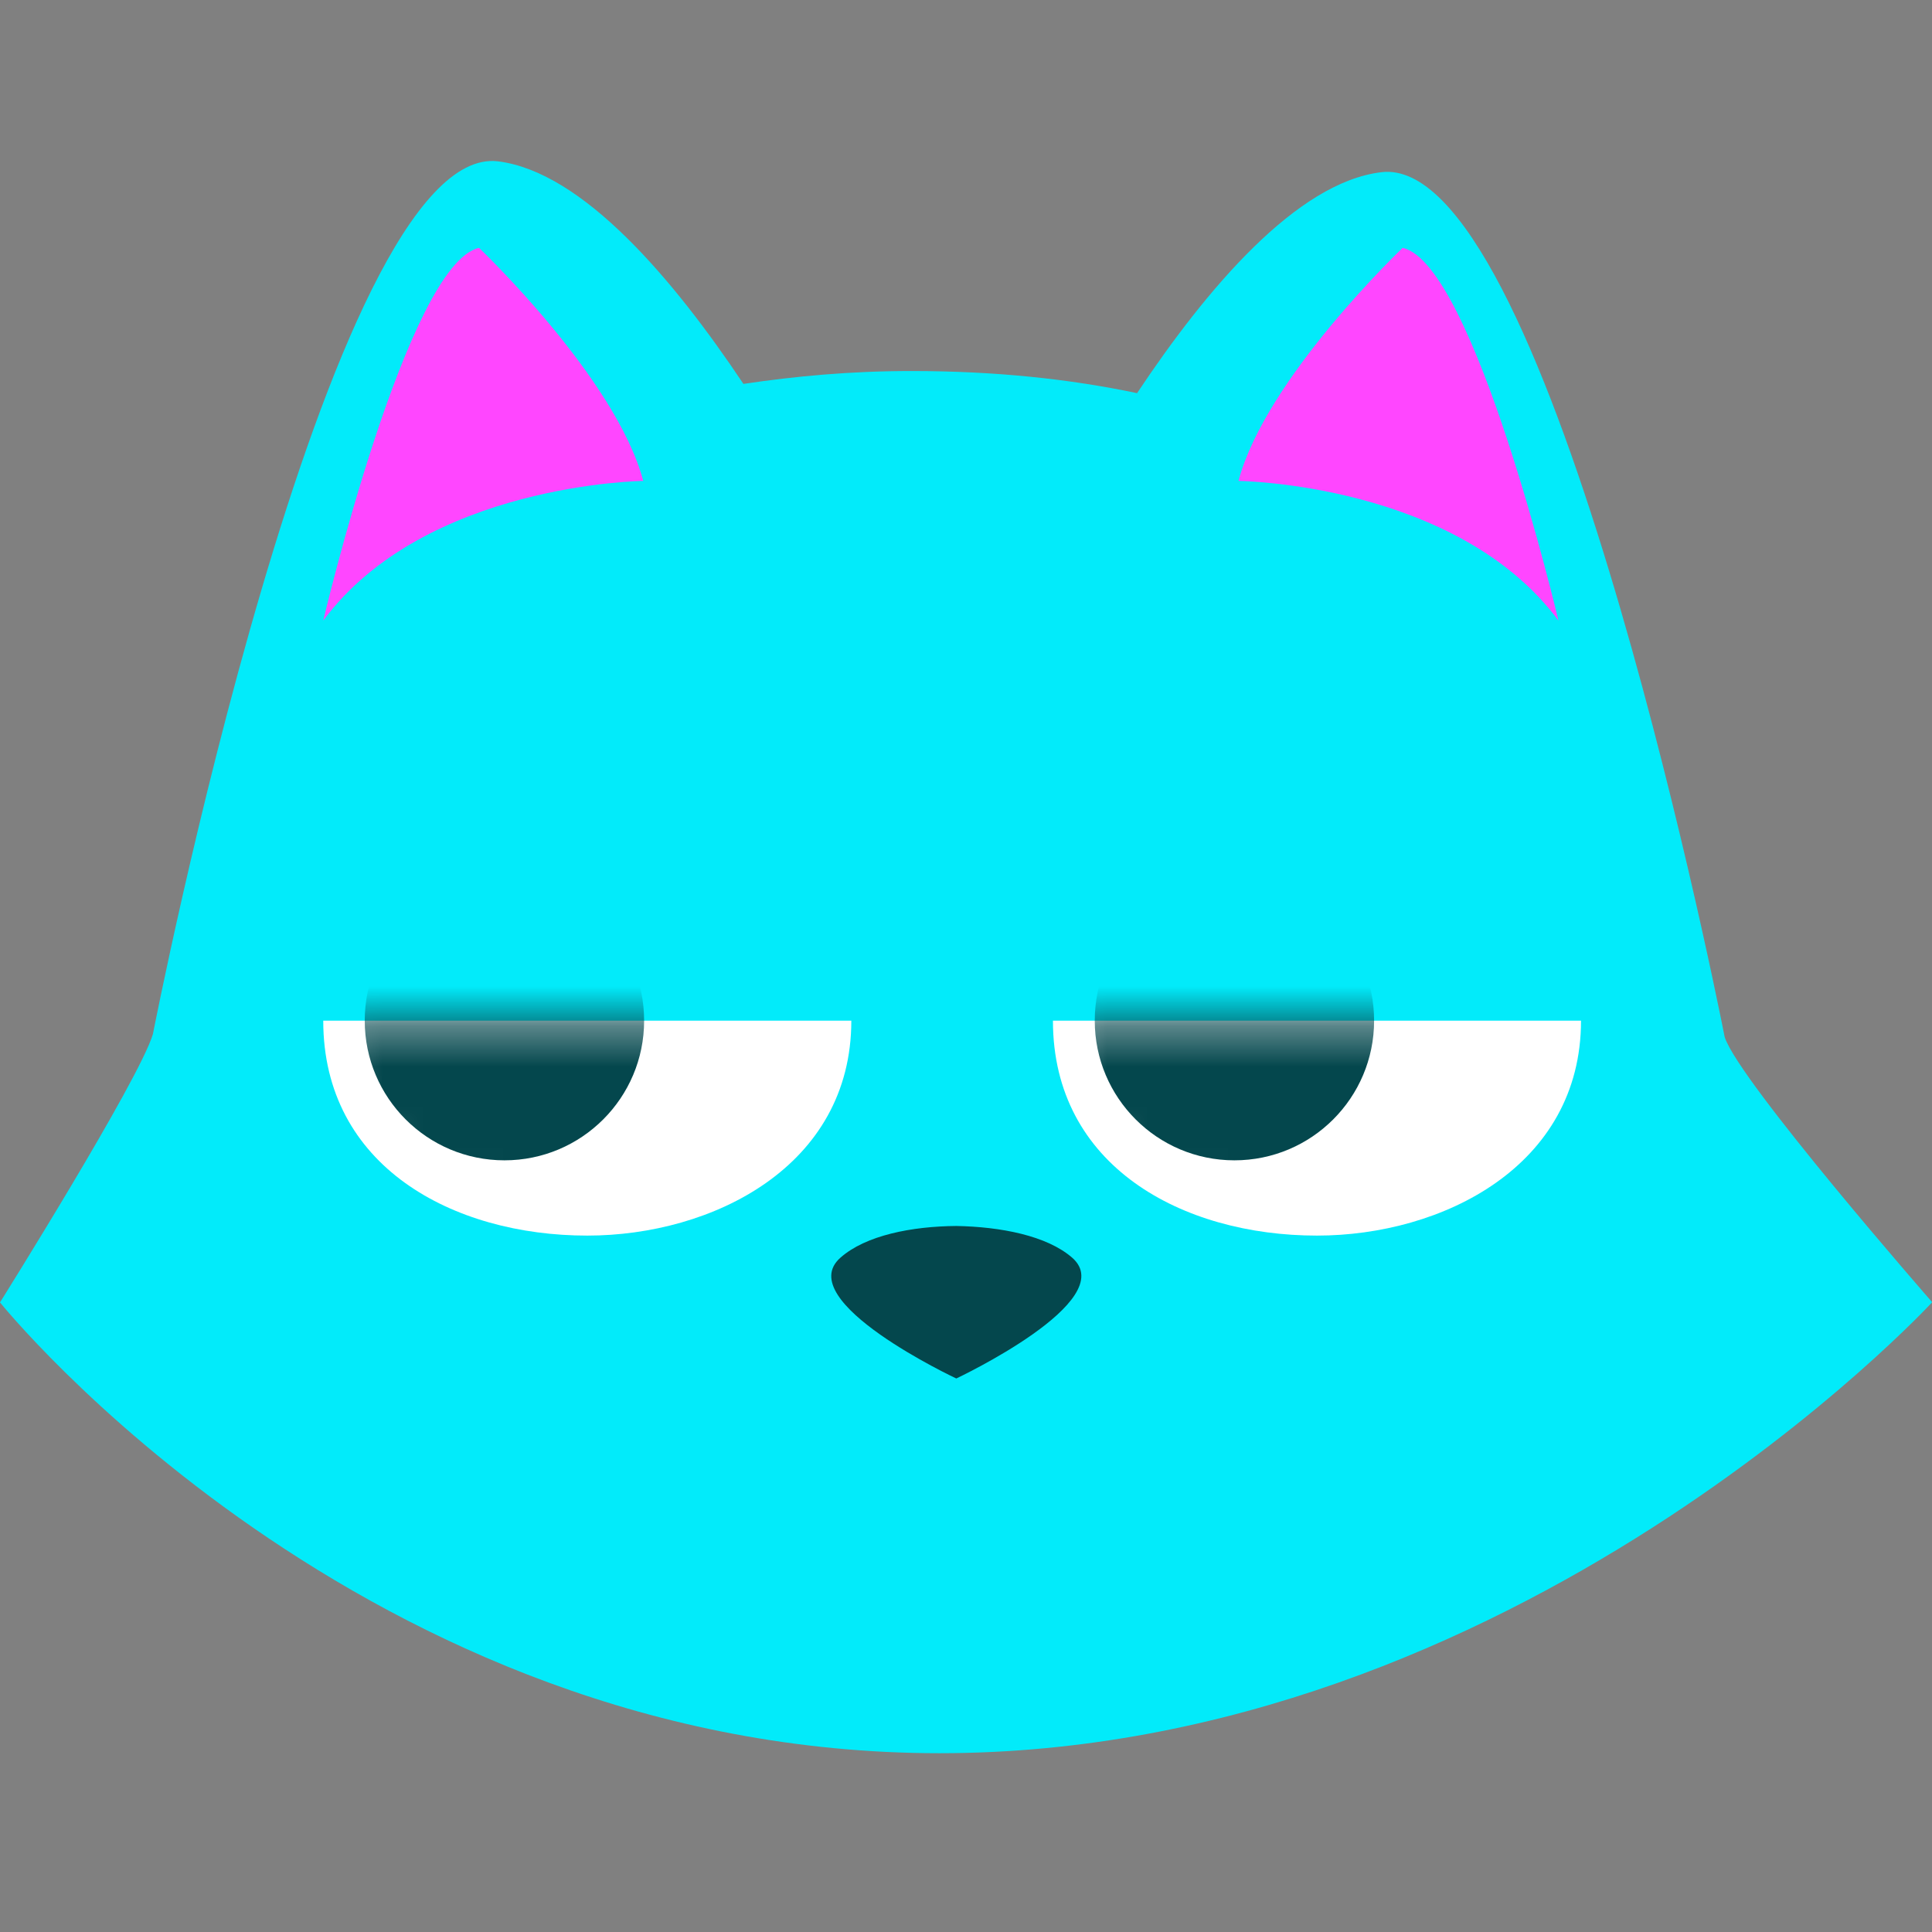
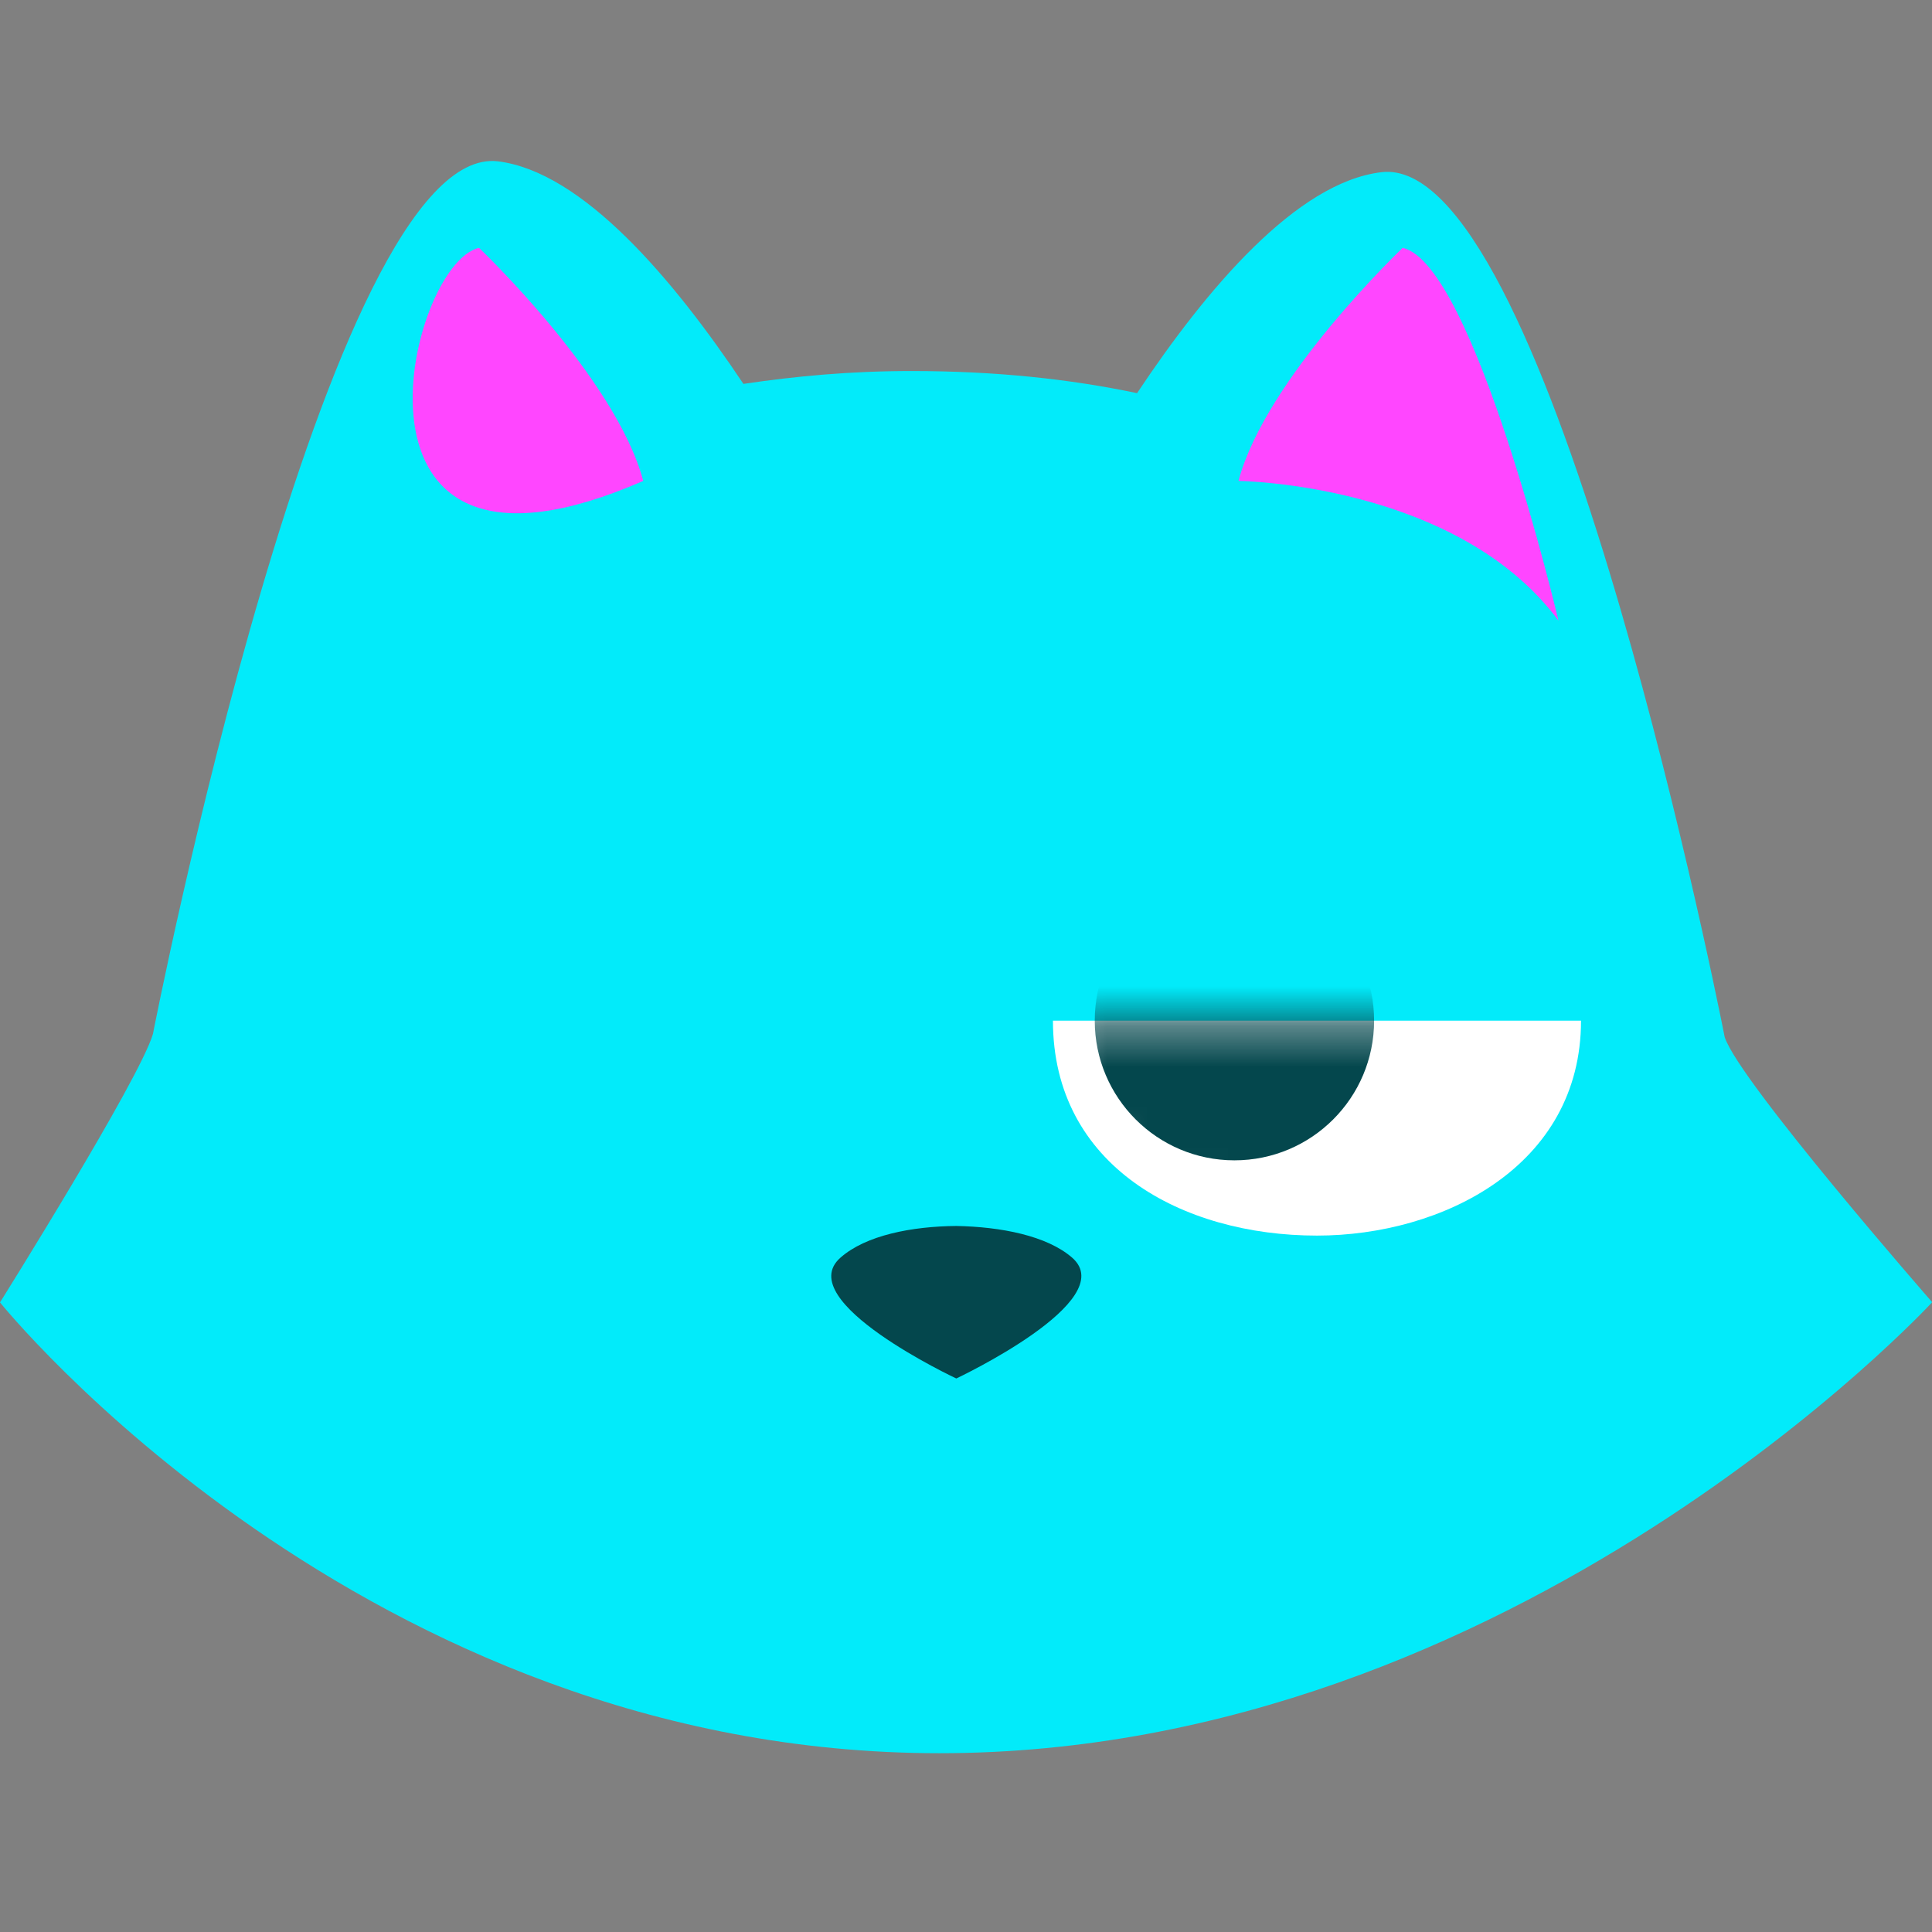
<svg xmlns="http://www.w3.org/2000/svg" width="48" height="48" viewBox="0 0 48 48" fill="none">
  <rect x="0" y="0" width="48" height="48" fill="#808080" stroke="none" />
  <path d="M48 32.348C48 32.348 43.21 26.868 42.85 25.768C42.49 23.938 38.37 3.788 34.32 4.278C32.22 4.528 29.98 7.168 28.25 9.768C26.59 9.418 24.74 9.218 22.65 9.218C21.11 9.218 19.75 9.348 18.47 9.538C16.74 6.948 14.48 4.268 12.37 4.008C8.13 3.508 3.8 25.678 3.8 25.688C3.47 26.818 0 32.358 0 32.358C0 32.358 9 43.558 23.34 43.558C37.68 43.558 48 32.358 48 32.358V32.348Z" fill="#02EBFA" />
  <path d="M26.639 31.248C26.009 30.698 24.859 30.479 23.759 30.459C22.659 30.468 21.509 30.689 20.879 31.248C19.659 32.328 23.759 34.248 23.759 34.248C23.759 34.248 27.859 32.319 26.639 31.248Z" fill="#04474D" />
  <path d="M34.849 6.158C34.849 6.158 31.45 9.388 30.77 11.948C30.77 11.948 36.19 12.008 38.719 15.418C38.719 15.418 36.63 6.558 34.849 6.158Z" fill="#FF46FF" />
-   <path d="M11.901 6.158C11.901 6.158 15.301 9.388 15.981 11.948C15.981 11.948 10.561 12.008 8.031 15.418C8.031 15.418 10.121 6.558 11.901 6.158Z" fill="#FF46FF" />
-   <path d="M14.591 30.698C17.701 30.698 21.151 28.978 21.151 25.358H8.031C8.031 28.978 11.251 30.698 14.591 30.698Z" fill="white" />
+   <path d="M11.901 6.158C11.901 6.158 15.301 9.388 15.981 11.948C8.031 15.418 10.121 6.558 11.901 6.158Z" fill="#FF46FF" />
  <mask id="mask0_2511_28200" style="mask-type:luminance" maskUnits="userSpaceOnUse" x="8" y="25" width="14" height="6">
-     <path d="M14.591 30.698C17.701 30.698 21.151 28.978 21.151 25.358H8.031C8.031 28.978 11.251 30.698 14.591 30.698Z" fill="white" />
-   </mask>
+     </mask>
  <g mask="url(#mask0_2511_28200)">
    <path d="M12.533 28.828C14.449 28.828 16.003 27.275 16.003 25.358C16.003 23.442 14.449 21.888 12.533 21.888C10.616 21.888 9.062 23.442 9.062 25.358C9.062 27.275 10.616 28.828 12.533 28.828Z" fill="#04474D" />
  </g>
  <path d="M32.72 30.698C35.83 30.698 39.28 28.978 39.28 25.358H26.16C26.16 28.978 29.38 30.698 32.72 30.698Z" fill="white" />
  <mask id="mask1_2511_28200" style="mask-type:luminance" maskUnits="userSpaceOnUse" x="26" y="25" width="14" height="6">
    <path d="M32.72 30.698C35.83 30.698 39.28 28.978 39.28 25.358H26.16C26.16 28.978 29.38 30.698 32.72 30.698Z" fill="white" />
  </mask>
  <g mask="url(#mask1_2511_28200)">
    <path d="M30.669 28.828C32.586 28.828 34.139 27.275 34.139 25.358C34.139 23.442 32.586 21.888 30.669 21.888C28.753 21.888 27.199 23.442 27.199 25.358C27.199 27.275 28.753 28.828 30.669 28.828Z" fill="#04474D" />
  </g>
</svg>